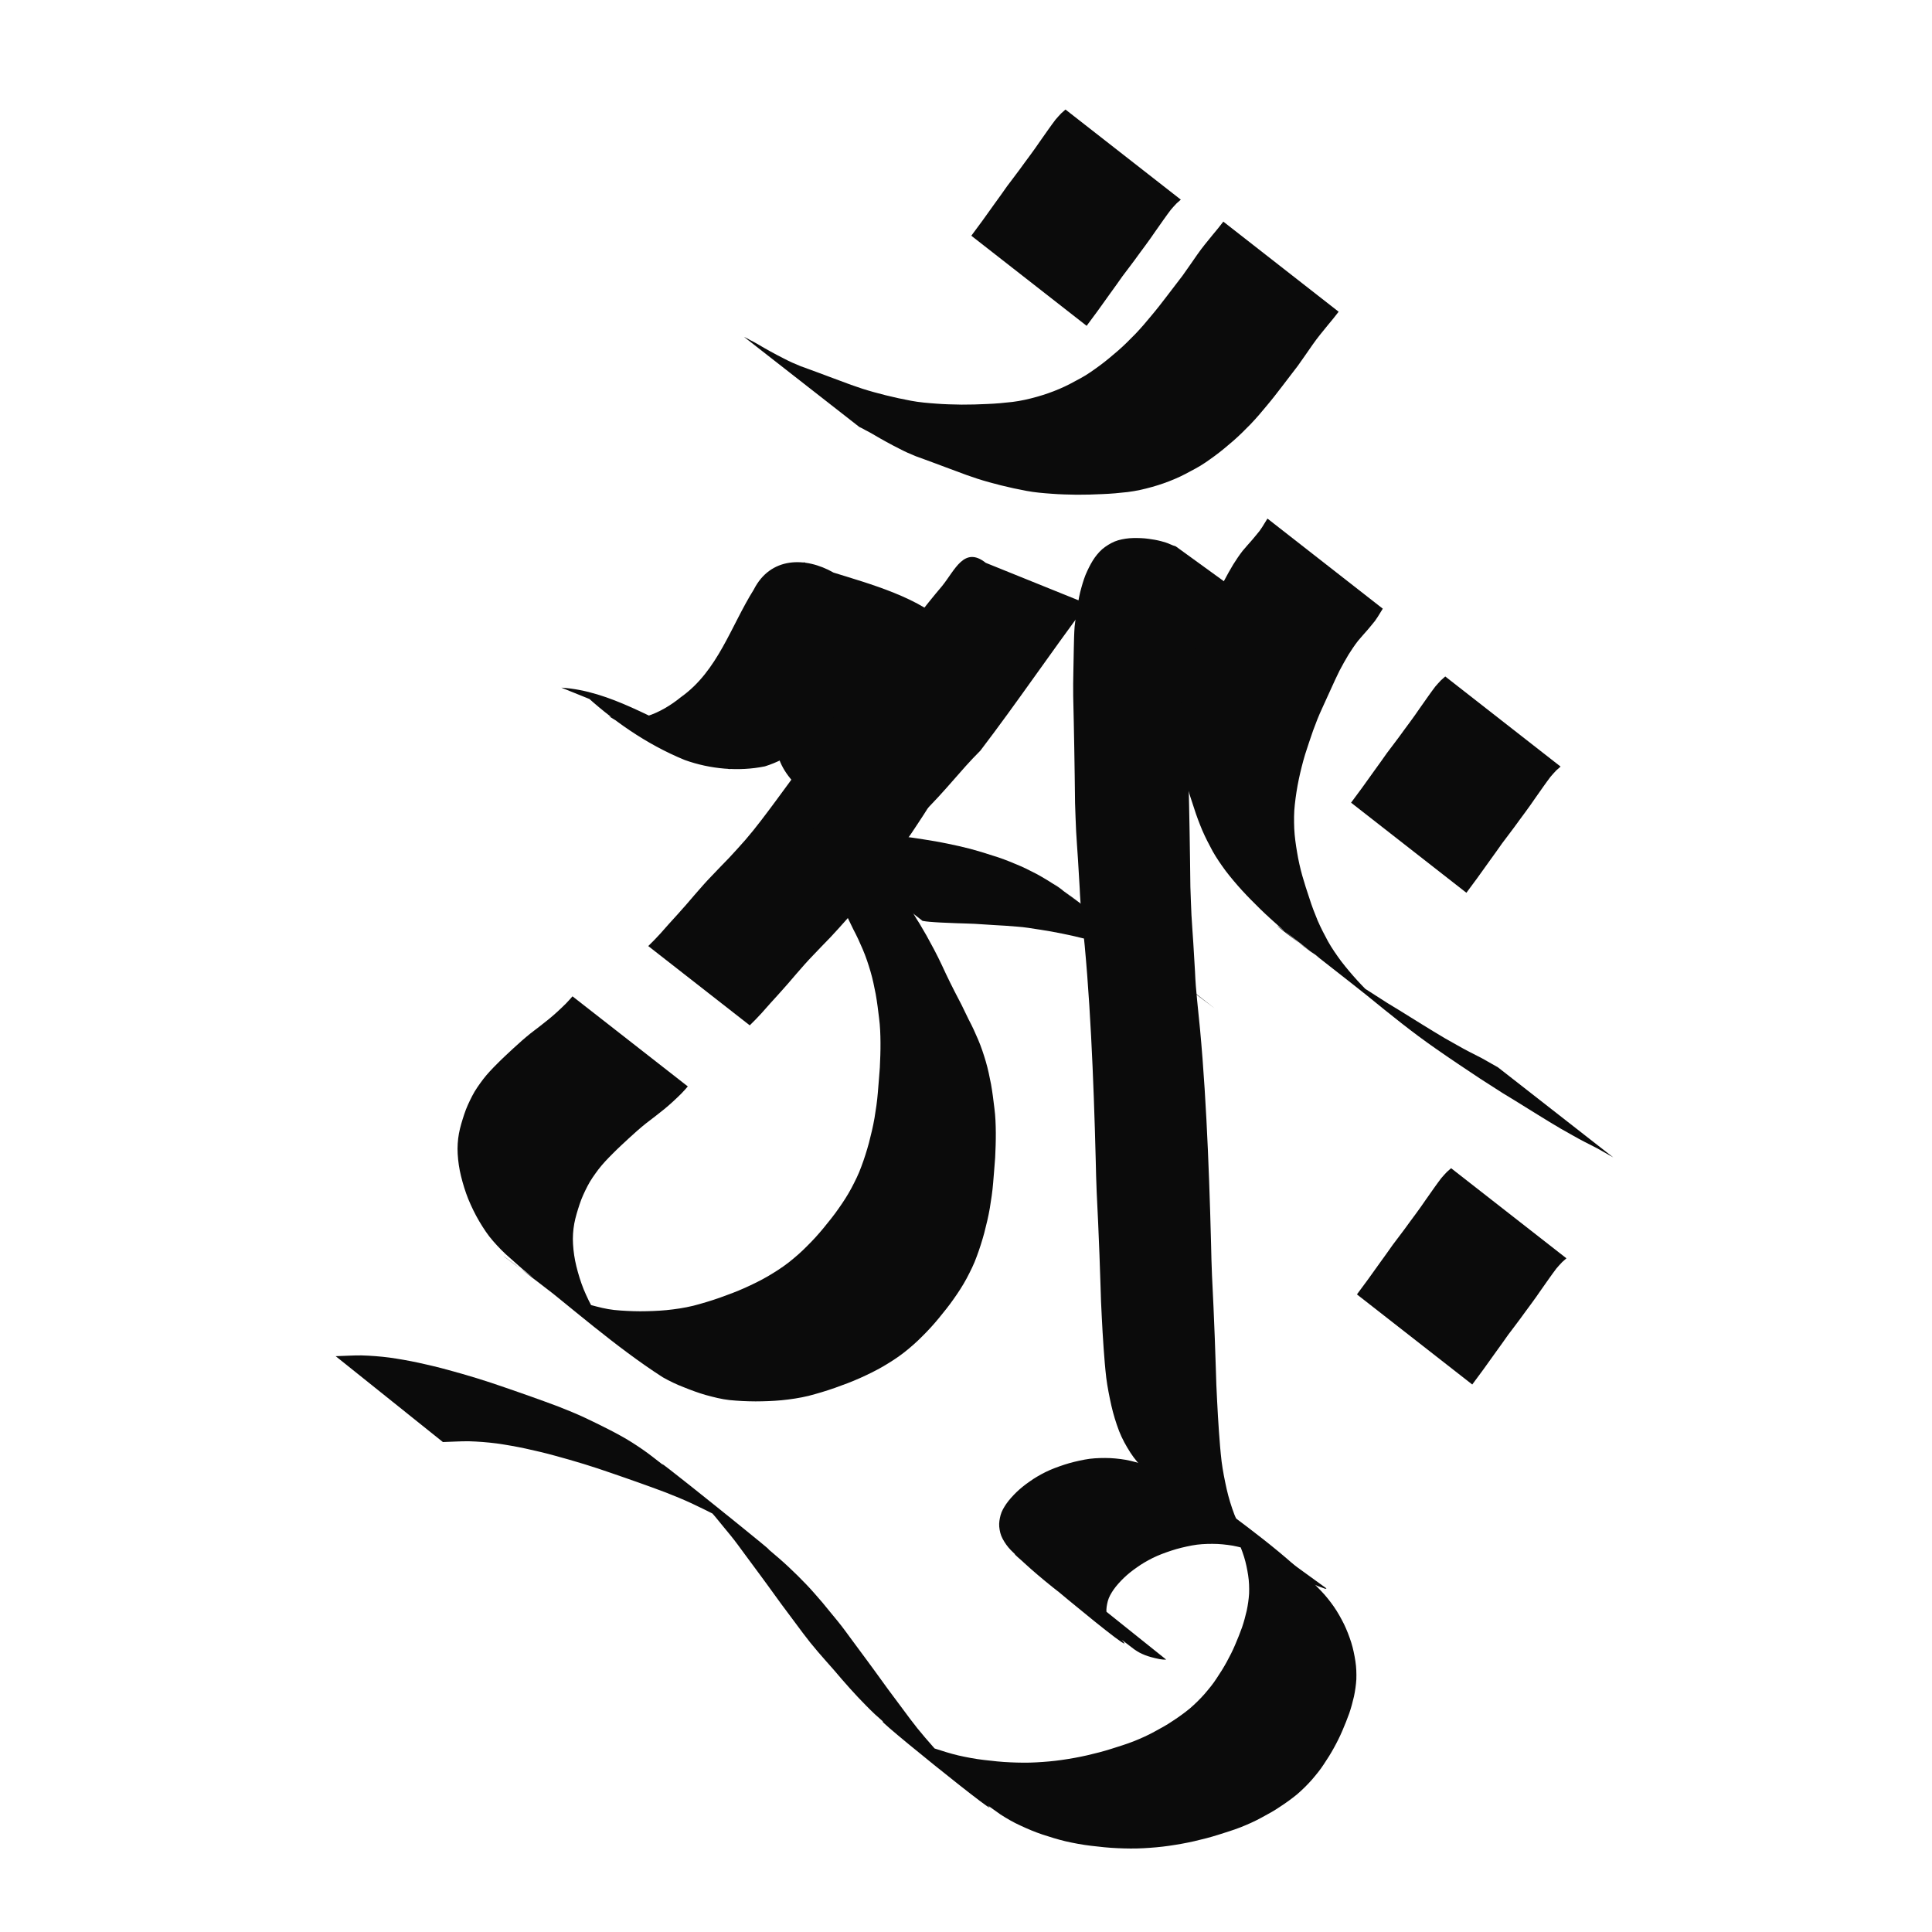
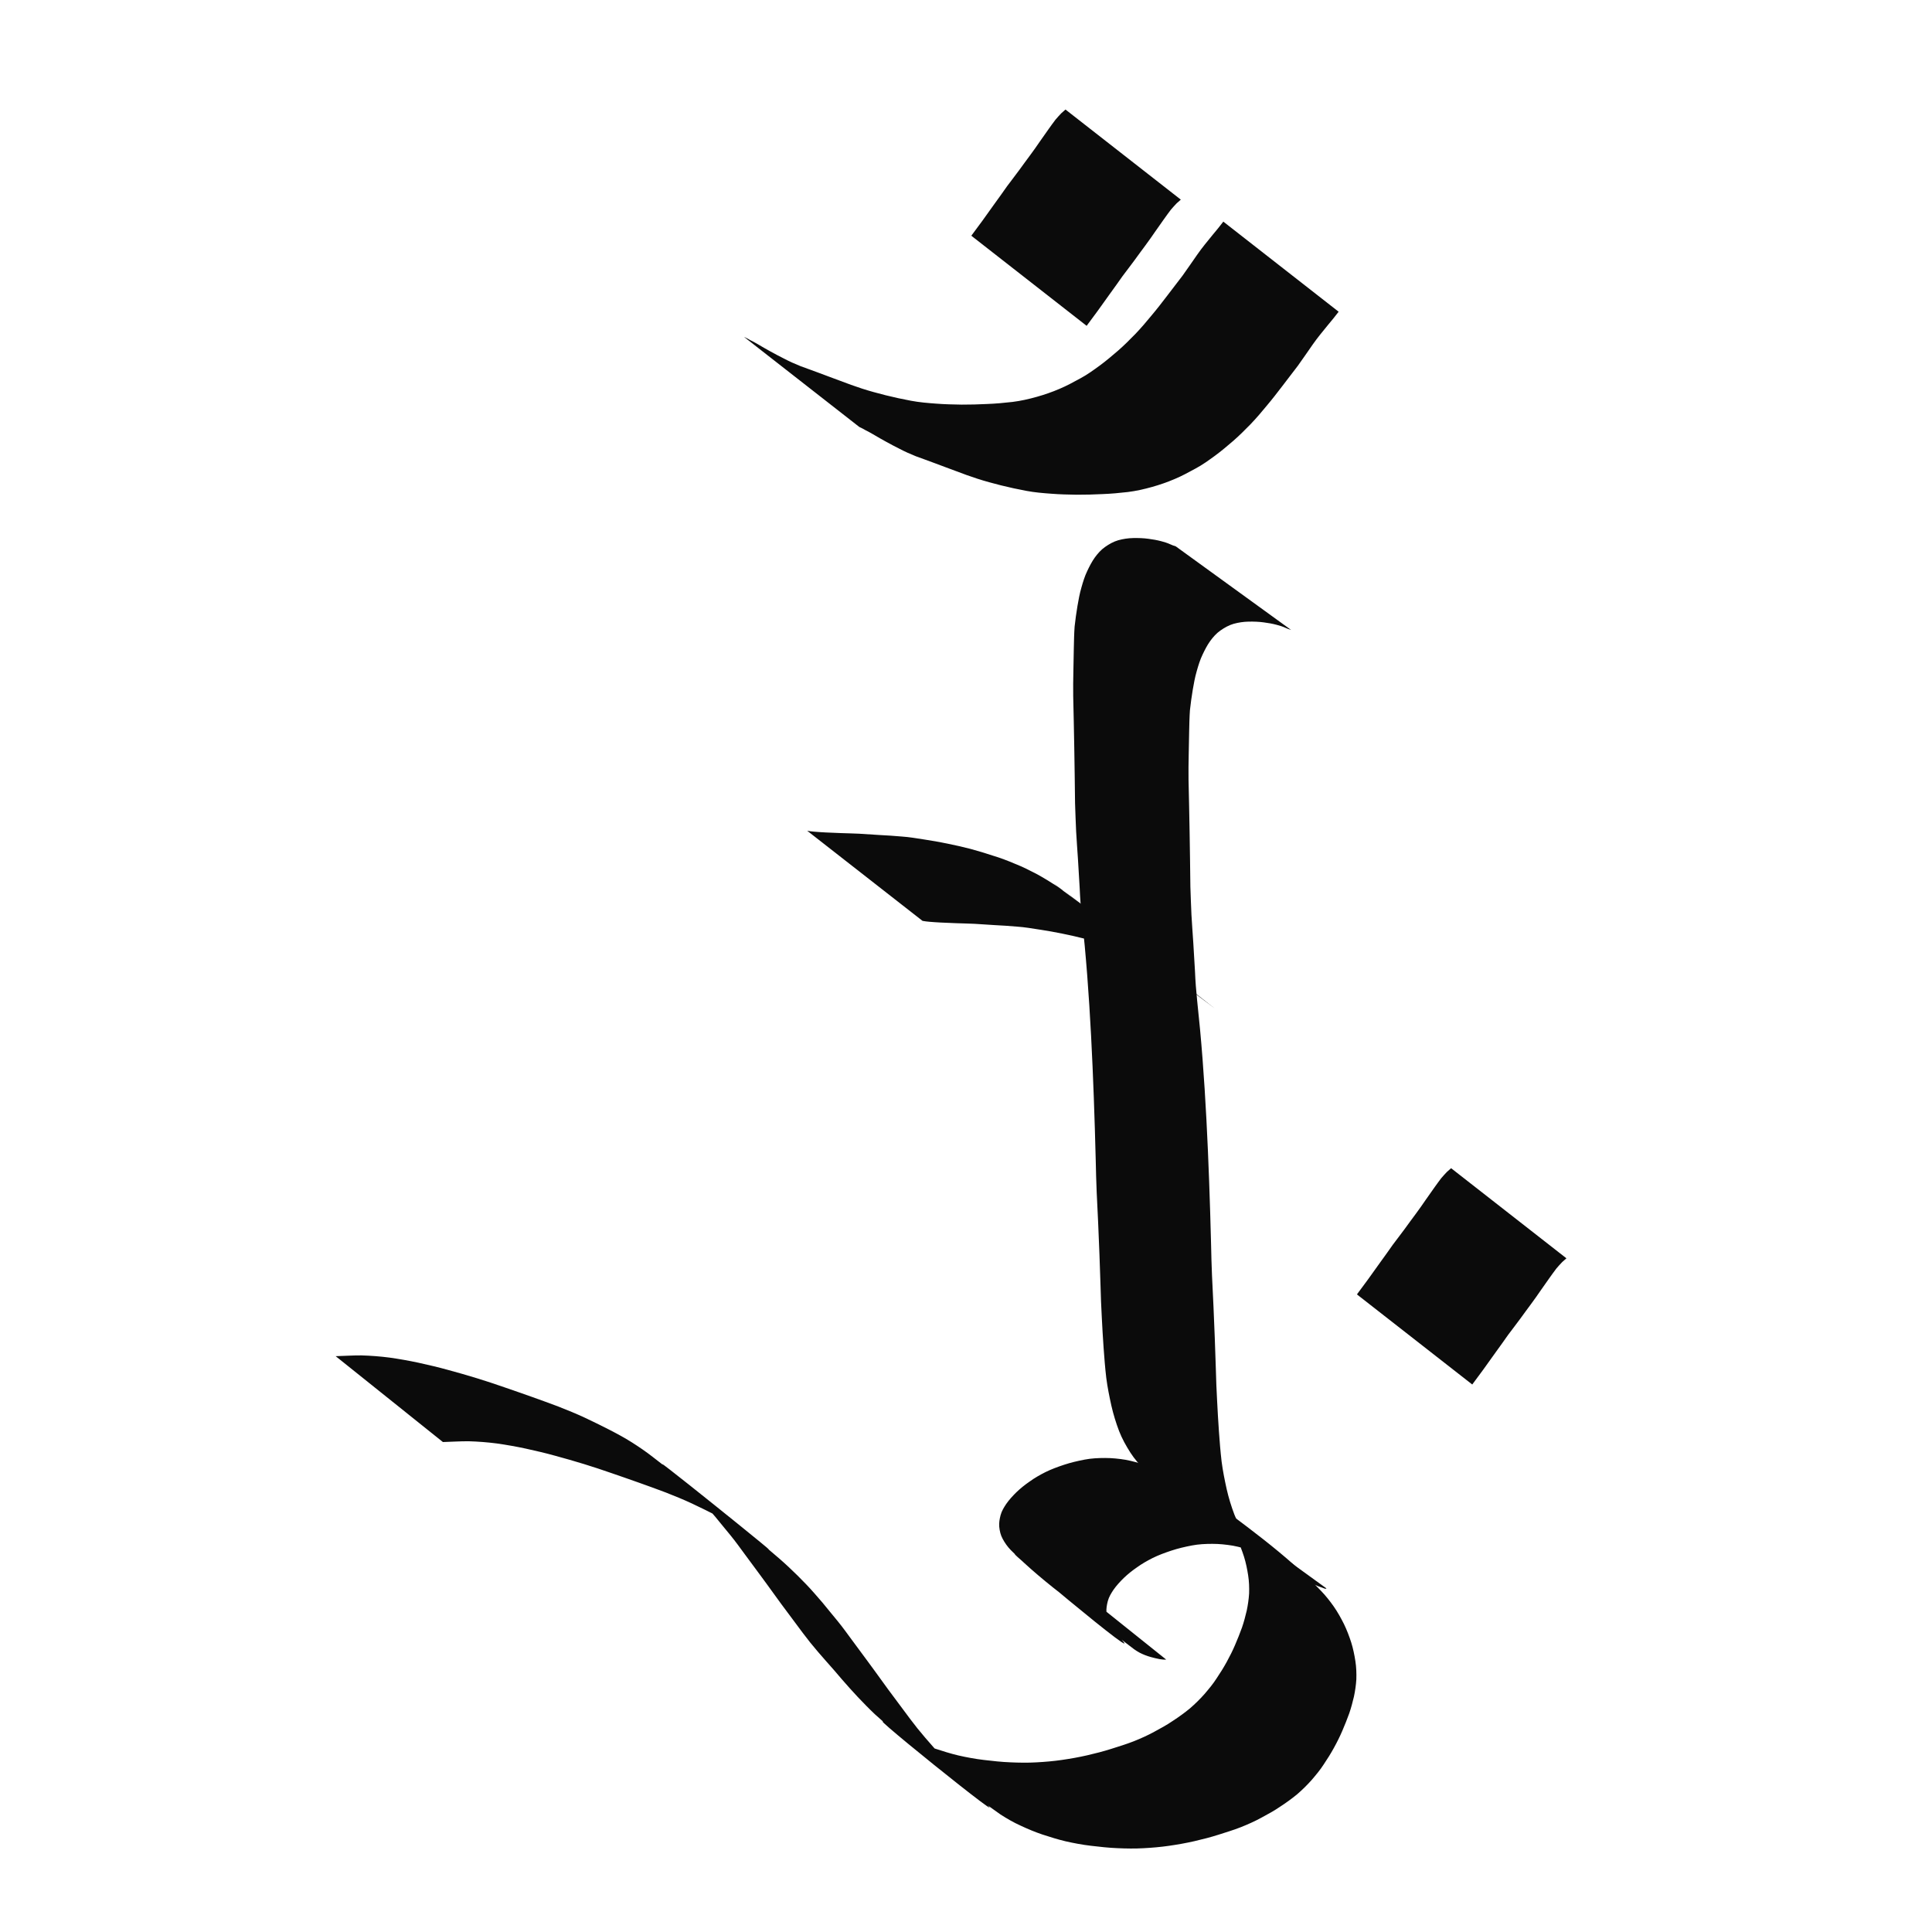
<svg xmlns="http://www.w3.org/2000/svg" xmlns:ns1="http://www.inkscape.org/namespaces/inkscape" xmlns:ns2="http://sodipodi.sourceforge.net/DTD/sodipodi-0.dtd" width="1000" height="1000" id="svg3838" version="1.1" ns1:version="0.48.3.1 r9886" ns2:docname="New document 11">
  <defs id="defs5498" />
  <ns2:namedview ns1:window-height="1000" ns1:window-width="1213" ns1:pageshadow="2" ns1:pageopacity="0.0" borderopacity="1.0" bordercolor="#666666" pagecolor="#ffffff" id="base" showgrid="false" showguides="true" ns1:guide-bbox="true" ns1:zoom="0.454" ns1:cx="500" ns1:cy="500" ns1:window-x="67" ns1:window-y="24" ns1:current-layer="layer1" ns1:window-maximized="1">
    <ns2:guide orientation="horizontal" position="200" id="guide5596" />
  </ns2:namedview>
  <g ns1:label="Layer 1" ns1:groupmode="layer" id="layer1">
    <g id="g3872" transform="matrix(1.818,0,0,1.818,-496.721,-582.453)">
-       <path style="fill:#0b0b0b;fill-opacity:1;fill-rule:nonzero;stroke:none" d="m 433.046,516.159 c 14.04,0.913 26.188,9.298 38.982,14.447 3.724,2.315 16.142,12.402 4.755,7.334 -10.21,-4.082 -20.938,-7.755 -30.167,-13.627 7.24,2.572 14.814,-0.832 20.488,-5.465 10.502,-7.459 14.201,-20.195 20.737,-30.627 4.719,-9.281 14.624,-9.417 22.704,-4.815 9.753,3.05 25.456,7.281 32.553,15.29 2.714,9.098 -5.362,16.331 -6.438,25.497 -0.874,9.49 -7.157,17.906 -6.764,27.47 0.83,4.611 4.217,7.003 -1.703,3.942 -9.951,-4.036 -16.469,-10.452 -26.416,-14.488 8.174,-1.497 7.157,-9.557 12.177,-15.277 8.442,-13.377 17.233,-26.537 27.492,-38.613 3.678,-4.553 6.299,-11.479 12.434,-6.601 9.638,3.895 19.278,7.788 28.915,11.682 -10.635,14.188 -19.925,27.996 -30.448,41.785 -6.045,6.028 -9.206,10.686 -17.082,18.472 -12.19,14.429 -15.817,0.699 -23.816,-1.224 -7.519,-2.728 -18.566,-11.225 -16.999,-20.933 2.831,-10.341 7.868,-16.689 8.892,-27.498 0.445,-7.202 4.761,-16.893 -1.35,-22.524 12.887,5.192 25.013,11.087 37.904,16.268 -9.434,-6.301 -17.29,3.327 -20.878,11.286 -5.528,12.841 -13.947,26.227 -28.021,30.63 -7.47,1.522 -15.584,0.789 -22.815,-1.808 -10.953,-4.484 -20.797,-11.398 -29.396,-19.419 -0.91,-0.747 9.574,3.83 13.183,5.217 11.348,4.784 22.899,9.169 33.977,14.545 -7.013,-1.97 -13.248,-6.398 -20.212,-7.741 -10.896,-4.4 -21.791,-8.804 -32.687,-13.204 z" id="path3789" ns1:connector-curvature="0" ns2:nodetypes="ccccccccccccccccccccccccccccccc" />
-       <path style="fill:#0b0b0b;fill-opacity:1;fill-rule:nonzero;stroke:none" id="path3791" d="m 561.274,520.472 c -0.3,0.455 -0.558,0.936 -0.859,1.391 -0.431,0.71 -0.955,1.351 -1.487,1.986 -0.716,0.787 -1.48,1.531 -2.247,2.27 -0.905,0.894 -1.844,1.751 -2.761,2.632 -1.042,1.003 -2.04,2.047 -3.019,3.112 -1.089,1.163 -2.142,2.357 -3.222,3.527 -1.147,1.288 -2.202,2.658 -3.221,4.048 -1.114,1.521 -2.136,3.097 -3.069,4.735 -1.031,1.774 -2.186,3.473 -3.31,5.189 -1.149,1.845 -2.317,3.677 -3.527,5.483 -1.195,1.872 -2.462,3.693 -3.759,5.496 -1.345,1.786 -2.633,3.615 -3.964,5.411 -1.349,1.812 -2.69,3.63 -4.016,5.46 -1.343,1.837 -2.726,3.645 -4.103,5.457 -1.38,1.819 -2.825,3.586 -4.307,5.323 -1.537,1.763 -3.117,3.489 -4.709,5.202 -1.638,1.705 -3.305,3.38 -4.919,5.107 -1.707,1.752 -3.311,3.599 -4.913,5.446 -1.584,1.891 -3.217,3.738 -4.867,5.571 -1.674,1.787 -3.272,3.643 -4.903,5.468 -1.095,1.214 -2.243,2.377 -3.415,3.516 0,0 -28.894,-22.574 -28.894,-22.574 l 0,0 c 1.173,-1.139 2.32,-2.302 3.415,-3.516 1.631,-1.826 3.229,-3.681 4.903,-5.468 1.65,-1.833 3.283,-3.68 4.867,-5.571 1.602,-1.847 3.206,-3.694 4.913,-5.446 1.614,-1.727 3.281,-3.403 4.919,-5.108 1.593,-1.713 3.172,-3.439 4.71,-5.202 1.482,-1.737 2.927,-3.503 4.307,-5.323 1.377,-1.812 2.759,-3.619 4.103,-5.457 1.325,-1.83 2.667,-3.648 4.015,-5.46 1.331,-1.796 2.619,-3.625 3.964,-5.411 1.296,-1.802 2.564,-3.624 3.759,-5.496 1.209,-1.807 2.377,-3.638 3.527,-5.483 1.124,-1.716 2.279,-3.416 3.31,-5.189 0.932,-1.638 1.954,-3.214 3.069,-4.735 1.02,-1.39 2.074,-2.76 3.221,-4.048 1.08,-1.171 2.133,-2.365 3.222,-3.528 0.979,-1.064 1.977,-2.109 3.019,-3.112 0.917,-0.881 1.856,-1.738 2.761,-2.632 0.766,-0.739 1.53,-1.482 2.247,-2.27 0.532,-0.635 1.056,-1.275 1.487,-1.985 0.301,-0.455 0.558,-0.936 0.859,-1.391 0,0 28.894,22.574 28.894,22.574 z" ns1:connector-curvature="0" />
-       <path style="fill:#0b0b0b;fill-opacity:1;fill-rule:nonzero;stroke:none" id="path3793" d="m 531.119,576.988 c 0.329,0.434 0.598,0.915 0.853,1.397 0.402,0.74 0.864,1.443 1.324,2.148 0.531,0.958 1.142,1.867 1.72,2.796 0.673,1.129 1.33,2.268 1.987,3.407 0.709,1.331 1.423,2.657 2.156,3.974 0.788,1.481 1.525,2.99 2.244,4.506 0.734,1.665 1.557,3.287 2.341,4.929 0.848,1.711 1.717,3.411 2.605,5.102 0.958,1.769 1.752,3.617 2.665,5.408 0.987,1.855 1.865,3.764 2.683,5.698 0.87,2.035 1.563,4.135 2.191,6.255 0.631,2.137 1.071,4.324 1.497,6.509 0.396,2.24 0.674,4.498 0.945,6.755 0.308,2.328 0.388,4.679 0.406,7.025 0.02,2.368 -0.072,4.734 -0.187,7.098 -0.168,2.386 -0.381,4.768 -0.57,7.153 -0.192,2.415 -0.552,4.809 -0.947,7.197 -0.408,2.379 -0.976,4.723 -1.581,7.058 -0.618,2.27 -1.322,4.516 -2.151,6.717 -0.766,2.175 -1.813,4.227 -2.883,6.264 -1.08,2.014 -2.333,3.93 -3.652,5.794 -1.304,1.885 -2.752,3.663 -4.201,5.437 -1.48,1.8 -3.039,3.526 -4.701,5.159 -1.634,1.674 -3.397,3.208 -5.229,4.658 -1.879,1.471 -3.895,2.748 -5.947,3.958 -2.129,1.243 -4.35,2.312 -6.595,3.326 -2.334,1.045 -4.729,1.942 -7.14,2.794 -2.479,0.873 -4.997,1.626 -7.54,2.289 -2.516,0.606 -5.082,0.988 -7.655,1.242 -2.473,0.231 -4.956,0.315 -7.439,0.324 -2.467,-0.011 -4.934,-0.127 -7.388,-0.371 -2.298,-0.249 -4.537,-0.838 -6.763,-1.44 -2.134,-0.611 -4.216,-1.389 -6.273,-2.219 -2.078,-0.79 -4.072,-1.755 -6.004,-2.849 -13.495,-8.689 -26.387,-20.16 -38.379,-29.529 -1.766,-1.404 -3.412,-2.948 -5.109,-4.433 -1.732,-1.471 -3.308,-3.105 -4.801,-4.815 -1.517,-1.719 -2.759,-3.645 -3.929,-5.609 -1.197,-2.024 -2.215,-4.142 -3.119,-6.311 -0.856,-2.132 -1.525,-4.33 -2.077,-6.558 -0.514,-2.076 -0.824,-4.19 -0.947,-6.323 -0.117,-1.95 0.014,-3.897 0.358,-5.816 0.347,-1.863 0.922,-3.675 1.509,-5.474 0.587,-1.81 1.398,-3.523 2.264,-5.213 0.865,-1.696 1.985,-3.239 3.121,-4.76 1.213,-1.577 2.591,-3.016 4,-4.416 1.482,-1.516 3.06,-2.935 4.605,-4.386 1.592,-1.47 3.213,-2.908 4.902,-4.266 1.766,-1.329 3.507,-2.687 5.228,-4.073 1.689,-1.384 3.29,-2.874 4.839,-4.412 0.65,-0.655 1.249,-1.358 1.86,-2.05 0,0 32.834,25.652 32.834,25.652 l 0,0 c -0.611,0.692 -1.209,1.395 -1.859,2.05 -1.549,1.538 -3.15,3.028 -4.839,4.412 -1.721,1.386 -3.462,2.744 -5.228,4.073 -1.689,1.358 -3.31,2.796 -4.902,4.266 -1.545,1.451 -3.123,2.87 -4.605,4.387 -1.409,1.4 -2.787,2.84 -4,4.416 -1.136,1.521 -2.256,3.064 -3.121,4.76 -0.866,1.689 -1.677,3.402 -2.264,5.213 -0.588,1.799 -1.162,3.611 -1.509,5.474 -0.344,1.919 -0.475,3.866 -0.357,5.816 0.123,2.133 0.433,4.247 0.947,6.323 0.552,2.228 1.221,4.426 2.077,6.558 0.904,2.169 1.922,4.287 3.119,6.311 1.171,1.964 2.412,3.89 3.929,5.609 1.492,1.71 3.068,3.344 4.801,4.815 1.697,1.485 3.343,3.028 5.109,4.433 -56.513,-44.15 -39.989,-29.922 -27.289,-21.776 1.932,1.094 3.926,2.059 6.004,2.849 2.057,0.829 4.139,1.608 6.273,2.219 2.225,0.602 4.464,1.191 6.763,1.44 2.455,0.245 4.922,0.36 7.388,0.371 2.483,-0.01 4.966,-0.093 7.439,-0.324 2.574,-0.254 5.139,-0.636 7.655,-1.242 2.543,-0.663 5.06,-1.416 7.54,-2.289 2.41,-0.852 4.805,-1.749 7.14,-2.794 2.245,-1.014 4.466,-2.083 6.595,-3.326 2.053,-1.211 4.069,-2.487 5.947,-3.958 1.833,-1.45 3.596,-2.985 5.229,-4.659 1.662,-1.633 3.22,-3.359 4.701,-5.159 1.449,-1.774 2.897,-3.552 4.201,-5.437 1.319,-1.864 2.572,-3.78 3.652,-5.794 1.069,-2.037 2.117,-4.089 2.883,-6.264 0.829,-2.202 1.533,-4.447 2.151,-6.717 0.605,-2.335 1.173,-4.679 1.581,-7.058 0.396,-2.388 0.755,-4.783 0.947,-7.197 0.189,-2.384 0.402,-4.767 0.57,-7.153 0.115,-2.365 0.206,-4.73 0.187,-7.098 -0.018,-2.346 -0.098,-4.697 -0.406,-7.025 -0.271,-2.257 -0.549,-4.516 -0.945,-6.755 -0.426,-2.185 -0.866,-4.372 -1.497,-6.509 -0.628,-2.12 -1.321,-4.22 -2.191,-6.255 -0.819,-1.935 -1.696,-3.843 -2.683,-5.698 -0.913,-1.791 -1.707,-3.64 -2.665,-5.408 -0.887,-1.691 -1.756,-3.391 -2.605,-5.102 -0.784,-1.641 -1.607,-3.264 -2.341,-4.929 -0.719,-1.516 -1.455,-3.025 -2.244,-4.506 -0.733,-1.317 -1.448,-2.644 -2.156,-3.974 -0.656,-1.139 -1.313,-2.278 -1.987,-3.407 -0.578,-0.93 -1.188,-1.838 -1.72,-2.796 -0.459,-0.705 -0.922,-1.408 -1.324,-2.148 -0.255,-0.481 -0.524,-0.963 -0.853,-1.397 0,0 32.834,25.653 32.834,25.653 z" ns1:connector-curvature="0" />
      <path style="fill:#0b0b0b;fill-opacity:1;fill-rule:nonzero;stroke:none" id="path3795" d="m 640.818,499.738 c -0.551,-0.166 -1.079,-0.364 -1.597,-0.606 -0.808,-0.379 -1.672,-0.632 -2.539,-0.865 -1.2,-0.317 -2.423,-0.534 -3.657,-0.69 -1.418,-0.198 -2.847,-0.236 -4.278,-0.215 -1.472,0.025 -2.912,0.241 -4.321,0.629 -1.379,0.402 -2.599,1.106 -3.745,1.905 -1.175,0.821 -2.088,1.876 -2.912,2.993 -0.863,1.209 -1.532,2.521 -2.158,3.846 -0.732,1.513 -1.212,3.11 -1.665,4.709 -0.51,1.745 -0.832,3.528 -1.135,5.311 -0.312,1.931 -0.598,3.865 -0.802,5.809 -0.147,2.049 -0.181,4.103 -0.228,6.156 -0.049,2.211 -0.088,4.423 -0.126,6.634 -0.047,2.334 -0.083,4.668 -0.047,7.003 0.049,2.395 0.106,4.789 0.158,7.184 0.054,2.502 0.1,5.005 0.144,7.508 0.045,2.597 0.084,5.194 0.121,7.79 0.038,2.676 0.071,5.352 0.102,8.028 0.074,2.675 0.199,5.348 0.308,8.022 0.153,2.66 0.349,5.317 0.525,7.976 0.179,2.713 0.336,5.428 0.485,8.143 0.107,2.738 0.325,5.468 0.605,8.195 0.294,2.749 0.57,5.5 0.83,8.252 0.263,2.802 0.493,5.607 0.712,8.413 0.221,2.849 0.414,5.7 0.598,8.551 0.185,2.888 0.348,5.777 0.502,8.667 0.156,2.921 0.292,5.843 0.422,8.765 0.131,2.948 0.245,5.897 0.354,8.847 0.11,2.971 0.206,5.943 0.298,8.915 0.092,2.991 0.173,5.982 0.25,8.973 0.07,2.99 0.132,5.98 0.268,8.968 0.145,2.945 0.288,5.889 0.422,8.835 0.135,2.964 0.253,5.929 0.366,8.895 0.113,2.985 0.213,5.97 0.308,8.955 0.066,2.974 0.195,5.946 0.356,8.917 0.156,2.924 0.303,5.848 0.52,8.769 0.204,2.854 0.425,5.706 0.76,8.55 0.34,2.659 0.875,5.289 1.453,7.911 0.562,2.451 1.299,4.862 2.196,7.225 0.834,2.158 1.977,4.19 3.232,6.159 1.132,1.743 2.497,3.338 3.959,4.851 16.456,13.916 -41.43,-28.816 -28.281,-20.121 1.711,1.104 3.547,2.022 5.407,2.888 1.72,0.76 3.46,1.482 5.204,2.194 1.067,0.449 2.139,0.894 3.248,1.249 0.297,0.142 0.465,0.076 0.604,-0.01 0,0 32.834,23.796 32.834,23.796 l 0,0 c -0.139,0.086 -0.307,0.153 -0.604,0.01 -1.109,-0.355 -2.18,-0.8 -3.248,-1.249 -1.744,-0.712 -3.484,-1.434 -5.204,-2.194 -1.86,-0.867 -3.696,-1.784 -5.407,-2.888 -12.937,-8.555 -26.058,-17.123 -37.387,-27.472 -1.462,-1.512 -2.827,-3.107 -3.959,-4.851 -1.255,-1.969 -2.398,-4.001 -3.232,-6.159 -0.897,-2.363 -1.634,-4.774 -2.196,-7.225 -0.578,-2.621 -1.113,-5.252 -1.453,-7.911 -0.335,-2.844 -0.556,-5.696 -0.76,-8.55 -0.216,-2.921 -0.364,-5.845 -0.52,-8.769 -0.161,-2.971 -0.29,-5.942 -0.356,-8.917 -0.095,-2.985 -0.195,-5.971 -0.308,-8.955 -0.113,-2.965 -0.232,-5.93 -0.366,-8.895 -0.134,-2.945 -0.278,-5.89 -0.422,-8.834 -0.136,-2.988 -0.198,-5.978 -0.268,-8.968 -0.077,-2.991 -0.158,-5.982 -0.25,-8.973 -0.092,-2.972 -0.188,-5.944 -0.298,-8.915 -0.109,-2.949 -0.224,-5.898 -0.354,-8.847 -0.13,-2.922 -0.267,-5.844 -0.422,-8.765 -0.155,-2.89 -0.317,-5.779 -0.502,-8.667 -0.184,-2.851 -0.377,-5.702 -0.598,-8.551 -0.219,-2.806 -0.449,-5.611 -0.712,-8.413 -0.26,-2.752 -0.536,-5.503 -0.83,-8.252 -0.279,-2.727 -0.498,-5.457 -0.605,-8.195 -0.149,-2.715 -0.306,-5.429 -0.485,-8.143 -0.176,-2.659 -0.372,-5.316 -0.525,-7.976 -0.109,-2.674 -0.234,-5.347 -0.308,-8.022 -0.031,-2.676 -0.064,-5.352 -0.102,-8.028 -0.037,-2.597 -0.076,-5.194 -0.121,-7.791 -0.044,-2.503 -0.09,-5.005 -0.144,-7.508 -0.052,-2.395 -0.109,-4.789 -0.158,-7.184 -0.037,-2.335 1e-4,-4.669 0.047,-7.003 0.037,-2.211 0.077,-4.423 0.126,-6.634 0.047,-2.053 0.081,-4.107 0.228,-6.156 0.204,-1.943 0.49,-3.878 0.802,-5.808 0.303,-1.784 0.625,-3.567 1.135,-5.311 0.453,-1.599 0.933,-3.196 1.665,-4.709 0.625,-1.325 1.295,-2.637 2.158,-3.846 0.824,-1.117 1.737,-2.172 2.912,-2.993 1.146,-0.8 2.366,-1.504 3.745,-1.905 1.408,-0.388 2.849,-0.604 4.321,-0.629 1.431,-0.021 2.86,0.017 4.278,0.215 1.234,0.156 2.458,0.373 3.657,0.69 0.867,0.233 1.731,0.486 2.539,0.865 0.518,0.241 1.045,0.439 1.597,0.606 0,0 32.834,23.796 32.834,23.796 z" ns1:connector-curvature="0" />
-       <path style="fill:#0b0b0b;fill-opacity:1;fill-rule:nonzero;stroke:none" id="path3797" d="m 666.911,493.678 c -0.3,0.455 -0.558,0.936 -0.859,1.391 -0.442,0.711 -0.866,1.432 -1.371,2.101 -0.694,0.882 -1.424,1.735 -2.142,2.596 -0.9,1.035 -1.829,2.045 -2.703,3.102 -0.966,1.241 -1.833,2.558 -2.675,3.886 -0.89,1.497 -1.755,3.009 -2.558,4.555 -0.831,1.707 -1.652,3.419 -2.418,5.157 -0.861,1.887 -1.71,3.779 -2.578,5.662 -0.947,2.036 -1.765,4.128 -2.534,6.237 -0.786,2.268 -1.556,4.542 -2.283,6.83 -0.702,2.336 -1.292,4.705 -1.797,7.091 -0.493,2.372 -0.87,4.764 -1.128,7.172 -0.267,2.272 -0.244,4.559 -0.163,6.84 0.113,2.28 0.431,4.543 0.821,6.79 0.362,2.243 0.872,4.455 1.478,6.644 0.608,2.155 1.307,4.283 2.019,6.405 0.673,2.151 1.48,4.252 2.345,6.331 0.881,2.027 1.899,3.993 2.952,5.936 1.105,1.964 2.398,3.815 3.731,5.629 1.46,1.901 3.014,3.73 4.622,5.507 1.658,1.819 3.406,3.55 5.157,5.279 1.755,1.719 3.587,3.355 5.418,4.993 1.839,1.656 3.773,3.196 5.715,4.728 -55.675,-44.252 -39.312,-29.918 -26.738,-21.213 2.051,1.452 4.139,2.85 6.217,4.262 2.116,1.429 4.24,2.845 6.371,4.252 2.132,1.388 4.276,2.758 6.425,4.121 2.186,1.329 4.377,2.65 6.54,4.016 2.178,1.373 4.381,2.707 6.573,4.058 2.218,1.363 4.464,2.678 6.75,3.924 2.286,1.32 4.648,2.495 6.998,3.693 1.542,0.855 3.077,1.721 4.601,2.604 0,0 32.834,25.652 32.834,25.652 l 0,0 c -1.525,-0.884 -3.06,-1.75 -4.601,-2.604 -2.35,-1.198 -4.713,-2.373 -6.998,-3.693 -2.286,-1.246 -4.532,-2.561 -6.75,-3.924 -2.192,-1.351 -4.395,-2.684 -6.573,-4.058 -2.163,-1.367 -4.354,-2.687 -6.54,-4.016 -2.148,-1.363 -4.293,-2.733 -6.425,-4.121 -2.131,-1.407 -4.255,-2.824 -6.371,-4.252 -2.078,-1.412 -4.166,-2.81 -6.217,-4.262 -13.488,-9.337 -25.504,-20.727 -38.929,-30.092 -1.942,-1.531 -3.876,-3.072 -5.715,-4.728 -1.831,-1.637 -3.663,-3.273 -5.418,-4.993 -1.75,-1.729 -3.498,-3.46 -5.157,-5.279 -1.608,-1.777 -3.162,-3.605 -4.622,-5.507 -1.333,-1.814 -2.626,-3.665 -3.731,-5.629 -1.054,-1.942 -2.071,-3.908 -2.952,-5.936 -0.865,-2.079 -1.673,-4.18 -2.345,-6.331 -0.712,-2.122 -1.411,-4.25 -2.019,-6.405 -0.605,-2.189 -1.115,-4.401 -1.478,-6.644 -0.391,-2.247 -0.708,-4.51 -0.821,-6.79 -0.08,-2.281 -0.103,-4.569 0.163,-6.84 0.258,-2.408 0.635,-4.8 1.128,-7.172 0.505,-2.386 1.095,-4.755 1.797,-7.091 0.727,-2.288 1.497,-4.562 2.283,-6.83 0.769,-2.109 1.587,-4.201 2.534,-6.237 0.868,-1.884 1.717,-3.775 2.578,-5.662 0.766,-1.738 1.587,-3.449 2.418,-5.157 0.803,-1.546 1.667,-3.058 2.558,-4.555 0.841,-1.328 1.709,-2.645 2.675,-3.886 0.874,-1.057 1.803,-2.067 2.703,-3.102 0.719,-0.862 1.448,-1.715 2.142,-2.596 0.505,-0.669 0.929,-1.39 1.371,-2.102 0.301,-0.455 0.558,-0.936 0.859,-1.391 0,0 32.834,25.652 32.834,25.652 z" ns1:connector-curvature="0" />
-       <path style="fill:#0b0b0b;fill-opacity:1;fill-rule:nonzero;stroke:none" id="path3799" d="m 717.531,538.631 c -0.411,0.336 -0.807,0.692 -1.193,1.057 -0.558,0.6 -1.127,1.19 -1.649,1.823 -0.675,0.87 -1.302,1.774 -1.949,2.664 -0.81,1.139 -1.61,2.285 -2.415,3.428 -0.919,1.347 -1.858,2.68 -2.828,3.991 -1.07,1.407 -2.084,2.854 -3.136,4.273 -1.12,1.546 -2.312,3.039 -3.445,4.577 -1.151,1.63 -2.296,3.264 -3.478,4.871 -1.197,1.674 -2.394,3.348 -3.595,5.019 -1.034,1.414 -2.1,2.804 -3.125,4.224 0,0 -32.834,-25.653 -32.834,-25.653 l 0,0 c 1.026,-1.42 2.092,-2.81 3.125,-4.224 1.201,-1.671 2.398,-3.345 3.595,-5.019 1.182,-1.607 2.328,-3.241 3.479,-4.871 1.132,-1.538 2.325,-3.03 3.445,-4.577 1.052,-1.419 2.066,-2.867 3.136,-4.273 0.97,-1.311 1.909,-2.644 2.828,-3.991 0.805,-1.143 1.605,-2.289 2.415,-3.428 0.648,-0.89 1.275,-1.794 1.949,-2.664 0.522,-0.633 1.091,-1.223 1.649,-1.823 0.385,-0.366 0.781,-0.722 1.192,-1.057 0,0 32.834,25.653 32.834,25.653 z" ns1:connector-curvature="0" />
      <path ns1:connector-curvature="0" d="m 719.198,678.631 c -0.411,0.336 -0.807,0.692 -1.193,1.057 -0.558,0.6 -1.127,1.19 -1.649,1.823 -0.675,0.87 -1.302,1.774 -1.949,2.664 -0.81,1.139 -1.61,2.285 -2.415,3.428 -0.919,1.347 -1.858,2.68 -2.828,3.991 -1.07,1.407 -2.084,2.854 -3.136,4.273 -1.12,1.546 -2.312,3.039 -3.445,4.577 -1.151,1.63 -2.296,3.264 -3.478,4.871 -1.197,1.674 -2.394,3.348 -3.595,5.019 -1.034,1.414 -2.1,2.804 -3.125,4.224 0,0 -32.834,-25.653 -32.834,-25.653 l 0,0 c 1.026,-1.42 2.092,-2.81 3.125,-4.224 1.201,-1.671 2.398,-3.345 3.595,-5.019 1.182,-1.607 2.328,-3.241 3.479,-4.871 1.132,-1.538 2.325,-3.03 3.445,-4.577 1.052,-1.419 2.066,-2.867 3.136,-4.273 0.97,-1.311 1.909,-2.644 2.828,-3.991 0.805,-1.143 1.605,-2.289 2.415,-3.428 0.648,-0.89 1.275,-1.794 1.949,-2.664 0.522,-0.633 1.091,-1.223 1.649,-1.823 0.385,-0.366 0.781,-0.722 1.192,-1.057 0,0 32.834,25.653 32.834,25.653 z" id="path3801" style="fill:#0b0b0b;fill-opacity:1;fill-rule:nonzero;stroke:none" />
      <path style="fill:#0b0b0b;fill-opacity:1;fill-rule:nonzero;stroke:none" id="path3803" d="m 485.045,416.289 c 0.621,0.268 1.208,0.601 1.795,0.935 0.874,0.409 1.693,0.915 2.531,1.389 1.037,0.644 2.119,1.207 3.178,1.813 1.282,0.718 2.585,1.399 3.898,2.057 1.521,0.805 3.093,1.5 4.688,2.143 1.82,0.682 3.659,1.309 5.474,2.005 1.957,0.719 3.899,1.479 5.862,2.185 2.035,0.789 4.09,1.521 6.165,2.2 2.219,0.719 4.472,1.323 6.732,1.895 2.395,0.592 4.804,1.124 7.231,1.569 2.37,0.448 4.773,0.648 7.175,0.82 2.402,0.194 4.811,0.236 7.218,0.28 2.418,0.01 4.836,-0.056 7.251,-0.178 2.425,-0.091 4.84,-0.309 7.25,-0.59 2.341,-0.29 4.645,-0.814 6.914,-1.452 2.196,-0.618 4.352,-1.364 6.448,-2.264 2.046,-0.856 3.99,-1.925 5.935,-2.984 1.957,-1.043 3.749,-2.35 5.537,-3.652 1.81,-1.334 3.523,-2.791 5.227,-4.256 1.708,-1.484 3.3,-3.096 4.885,-4.709 1.615,-1.685 3.134,-3.463 4.611,-5.269 1.546,-1.821 2.996,-3.717 4.45,-5.611 1.45,-1.938 2.96,-3.828 4.411,-5.765 1.411,-1.978 2.788,-3.98 4.176,-5.975 1.372,-1.978 2.92,-3.824 4.437,-5.689 1.031,-1.207 2.023,-2.446 2.985,-3.708 0,0 32.834,25.652 32.834,25.652 l 0,0 c -0.962,1.263 -1.954,2.501 -2.985,3.708 -1.517,1.866 -3.065,3.712 -4.437,5.689 -1.388,1.995 -2.765,3.997 -4.176,5.975 -1.451,1.937 -2.962,3.827 -4.411,5.765 -1.454,1.893 -2.904,3.79 -4.45,5.611 -1.477,1.807 -2.995,3.584 -4.611,5.269 -1.585,1.613 -3.177,3.225 -4.885,4.709 -1.704,1.465 -3.416,2.922 -5.227,4.256 -1.788,1.302 -3.58,2.609 -5.538,3.652 -1.945,1.059 -3.889,2.129 -5.935,2.984 -2.096,0.9 -4.251,1.647 -6.448,2.264 -2.268,0.639 -4.573,1.162 -6.914,1.452 -2.41,0.281 -4.825,0.498 -7.25,0.59 -2.415,0.122 -4.832,0.183 -7.251,0.178 -2.408,-0.043 -4.817,-0.086 -7.218,-0.28 -2.402,-0.171 -4.806,-0.371 -7.175,-0.82 -2.426,-0.445 -4.836,-0.978 -7.231,-1.569 -2.26,-0.571 -4.513,-1.176 -6.732,-1.895 -2.075,-0.678 -4.13,-1.411 -6.165,-2.2 -1.962,-0.706 -3.904,-1.465 -5.862,-2.185 -1.815,-0.696 -3.654,-1.323 -5.474,-2.005 -1.595,-0.643 -3.167,-1.338 -4.688,-2.143 -1.313,-0.658 -2.617,-1.339 -3.898,-2.057 -1.058,-0.606 -2.141,-1.17 -3.178,-1.813 -0.838,-0.474 -1.658,-0.98 -2.531,-1.389 -0.587,-0.334 -1.174,-0.667 -1.795,-0.935 0,0 -32.834,-25.653 -32.834,-25.653 z" ns1:connector-curvature="0" />
      <path style="fill:#0b0b0b;fill-opacity:1;fill-rule:nonzero;stroke:none" id="path3805" d="m 609.41,377.219 c -0.411,0.336 -0.807,0.692 -1.193,1.057 -0.558,0.6 -1.127,1.19 -1.649,1.823 -0.675,0.87 -1.302,1.774 -1.949,2.664 -0.81,1.139 -1.61,2.285 -2.415,3.428 -0.919,1.347 -1.858,2.68 -2.828,3.991 -1.07,1.407 -2.084,2.854 -3.136,4.273 -1.12,1.546 -2.312,3.039 -3.445,4.577 -1.151,1.63 -2.296,3.264 -3.478,4.871 -1.197,1.674 -2.394,3.348 -3.595,5.019 -1.034,1.414 -2.1,2.804 -3.125,4.224 0,0 -32.834,-25.653 -32.834,-25.653 l 0,0 c 1.026,-1.42 2.092,-2.81 3.125,-4.224 1.201,-1.671 2.398,-3.345 3.595,-5.019 1.182,-1.607 2.328,-3.241 3.479,-4.871 1.132,-1.538 2.325,-3.03 3.445,-4.577 1.052,-1.419 2.066,-2.867 3.136,-4.273 0.97,-1.311 1.909,-2.644 2.828,-3.991 0.805,-1.143 1.605,-2.289 2.415,-3.428 0.648,-0.89 1.275,-1.794 1.949,-2.664 0.522,-0.633 1.091,-1.223 1.649,-1.823 0.385,-0.366 0.781,-0.722 1.192,-1.057 0,0 32.834,25.653 32.834,25.653 z" ns1:connector-curvature="0" />
      <path style="fill:#0b0b0b;fill-opacity:1;fill-rule:nonzero;stroke:none" id="path3807" d="m 503.045,556.909 c 0.657,0.132 1.325,0.195 1.992,0.258 1.083,0.097 2.169,0.159 3.254,0.218 1.444,0.076 2.889,0.131 4.333,0.183 1.739,0.07 3.479,0.087 5.217,0.177 1.92,0.123 3.84,0.253 5.761,0.369 2.11,0.097 4.215,0.251 6.32,0.43 2.158,0.14 4.29,0.516 6.425,0.844 2.193,0.32 4.372,0.724 6.544,1.163 2.205,0.436 4.392,0.955 6.572,1.501 2.167,0.579 4.31,1.242 6.441,1.94 2.155,0.644 4.247,1.446 6.315,2.325 2.115,0.833 4.142,1.859 6.157,2.905 2.031,1.104 3.995,2.328 5.939,3.578 13.13,9.442 25.673,19.698 38.301,29.803 -55.873,-43.792 -39.471,-30.514 -27.26,-21.43 0.286,0.216 0.573,0.432 0.859,0.648 0,0 32.834,25.653 32.834,25.653 l 0,0 c -0.286,-0.216 -0.573,-0.432 -0.859,-0.648 -13.014,-9.681 -25.51,-20.048 -38.408,-29.875 -12.761,-10.211 46.305,35.556 27.366,21.502 -1.944,-1.251 -3.908,-2.475 -5.939,-3.578 -2.015,-1.046 -4.042,-2.072 -6.157,-2.905 -2.067,-0.879 -4.16,-1.682 -6.315,-2.325 -2.131,-0.698 -4.274,-1.362 -6.441,-1.94 -2.18,-0.546 -4.367,-1.065 -6.572,-1.501 -2.172,-0.439 -4.351,-0.843 -6.544,-1.163 -2.135,-0.328 -4.267,-0.704 -6.425,-0.844 -2.104,-0.179 -4.21,-0.333 -6.32,-0.43 -1.921,-0.116 -3.841,-0.246 -5.761,-0.369 -1.738,-0.09 -3.478,-0.107 -5.217,-0.177 -1.445,-0.052 -2.889,-0.107 -4.333,-0.183 -1.086,-0.059 -2.171,-0.121 -3.254,-0.218 -0.666,-0.063 -1.335,-0.126 -1.992,-0.258 0,0 -32.834,-25.652 -32.834,-25.652 z" ns1:connector-curvature="0" />
      <path style="fill:#0b0b0b;fill-opacity:1;fill-rule:nonzero;stroke:none" id="path3811" d="m 605.246,792.875 c -0.613,0.046 -1.23,-0.022 -1.838,-0.122 -0.882,-0.148 -1.736,-0.397 -2.597,-0.616 -1.096,-0.3 -2.139,-0.717 -3.123,-1.222 -1.109,-0.589 -2.067,-1.326 -3.01,-2.079 -11.407,-8.883 -23.76,-17.14 -33.679,-27.139 -0.949,-0.976 -1.698,-2.057 -2.307,-3.188 -0.615,-1.111 -0.859,-2.285 -0.98,-3.474 -0.095,-1.113 0.106,-2.201 0.383,-3.273 0.305,-1.149 0.937,-2.193 1.617,-3.208 0.834,-1.198 1.851,-2.3 2.925,-3.354 1.146,-1.096 2.4,-2.103 3.75,-3.029 1.382,-1 2.893,-1.865 4.465,-2.658 1.681,-0.834 3.482,-1.493 5.309,-2.099 1.899,-0.629 3.877,-1.093 5.882,-1.475 1.903,-0.368 3.875,-0.458 5.843,-0.459 1.944,0 3.885,0.204 5.804,0.517 1.921,0.356 3.79,0.9 5.631,1.49 1.86,0.595 3.673,1.29 5.457,2.032 1.806,0.771 3.607,1.556 5.355,2.417 1.734,0.859 3.279,1.935 4.734,3.086 12.203,9.192 24.502,17.765 34.499,28.325 1.346,1.395 2.51,2.89 3.594,4.422 1.123,1.609 2.046,3.295 2.906,4.999 0.834,1.723 1.501,3.49 2.075,5.272 0.543,1.746 0.898,3.521 1.175,5.297 0.268,1.721 0.323,3.448 0.271,5.169 -0.102,1.638 -0.34,3.263 -0.676,4.871 -0.376,1.607 -0.801,3.208 -1.336,4.779 -0.591,1.653 -1.252,3.288 -1.946,4.911 -0.709,1.68 -1.535,3.321 -2.425,4.936 -0.882,1.609 -1.867,3.177 -2.905,4.718 -0.997,1.56 -2.216,3.007 -3.443,4.444 -1.274,1.435 -2.662,2.796 -4.149,4.082 -1.524,1.25 -3.143,2.42 -4.834,3.518 -1.671,1.153 -3.496,2.138 -5.32,3.124 -1.851,1.019 -3.817,1.89 -5.825,2.695 -2.085,0.816 -4.26,1.478 -6.418,2.163 -2.223,0.71 -4.508,1.291 -6.811,1.824 -2.381,0.547 -4.803,0.975 -7.247,1.326 -2.407,0.348 -4.846,0.556 -7.295,0.686 -2.431,0.142 -4.876,0.098 -7.321,-0.01 -2.532,-0.095 -5.054,-0.382 -7.571,-0.678 -2.444,-0.285 -4.857,-0.74 -7.247,-1.279 -2.249,-0.535 -4.443,-1.224 -6.623,-1.938 -2.145,-0.721 -4.216,-1.592 -6.232,-2.541 -2.011,-0.904 -3.882,-1.996 -5.687,-3.157 -12.663,-8.865 -24.631,-18.459 -35.806,-28.576 -1.663,-1.574 -3.238,-3.208 -4.803,-4.847 -1.572,-1.67 -3.085,-3.373 -4.577,-5.089 -1.483,-1.753 -2.987,-3.494 -4.531,-5.212 -1.531,-1.714 -3.01,-3.457 -4.449,-5.221 -1.444,-1.802 -2.797,-3.647 -4.163,-5.486 -1.403,-1.85 -2.777,-3.714 -4.155,-5.576 -1.382,-1.882 -2.723,-3.782 -4.107,-5.663 -1.389,-1.858 -2.717,-3.744 -4.123,-5.594 -1.378,-1.829 -2.7,-3.684 -4.069,-5.517 -1.339,-1.822 -2.806,-3.579 -4.264,-5.34 -1.427,-1.79 -2.906,-3.555 -4.453,-5.28 -1.509,-1.747 -3.155,-3.41 -4.807,-5.068 -1.672,-1.646 -3.385,-3.264 -5.18,-4.822 -15.703,-13.277 39.913,31.467 25.01,19.94 -1.882,-1.478 -3.889,-2.841 -5.946,-4.149 -2.105,-1.328 -4.321,-2.524 -6.569,-3.677 -2.29,-1.155 -4.584,-2.302 -6.92,-3.391 -2.391,-1.11 -4.846,-2.114 -7.32,-3.084 -2.538,-0.981 -5.12,-1.875 -7.684,-2.808 -2.577,-0.936 -5.185,-1.806 -7.776,-2.713 -2.61,-0.921 -5.251,-1.776 -7.904,-2.601 -2.721,-0.843 -5.47,-1.617 -8.226,-2.369 -2.764,-0.774 -5.571,-1.415 -8.383,-2.038 -2.725,-0.583 -5.473,-1.068 -8.238,-1.459 -2.638,-0.341 -5.292,-0.542 -7.946,-0.621 -2.464,-0.023 -4.91,0.16 -7.366,0.221 0,0 -30.532,-24.446 -30.532,-24.446 l 0,0 c 2.457,-0.061 4.903,-0.244 7.367,-0.221 2.654,0.079 5.307,0.28 7.946,0.621 2.765,0.391 5.513,0.876 8.238,1.459 2.811,0.623 5.619,1.264 8.382,2.038 2.756,0.752 5.504,1.526 8.226,2.369 2.653,0.826 5.293,1.68 7.904,2.601 2.591,0.907 5.199,1.777 7.776,2.713 2.563,0.932 5.145,1.827 7.684,2.808 2.474,0.97 4.929,1.974 7.32,3.084 2.336,1.089 4.629,2.237 6.92,3.392 2.247,1.153 4.464,2.349 6.569,3.677 2.057,1.308 4.064,2.671 5.946,4.149 12.237,9.465 24.484,18.942 36.053,28.951 1.795,1.559 3.508,3.177 5.18,4.823 1.652,1.658 3.298,3.321 4.807,5.068 1.547,1.725 3.025,3.49 4.453,5.28 1.459,1.761 2.925,3.518 4.264,5.34 1.369,1.833 2.692,3.688 4.069,5.517 1.406,1.85 2.735,3.736 4.123,5.594 1.384,1.881 2.725,3.781 4.107,5.663 1.378,1.862 2.752,3.726 4.155,5.576 1.365,1.839 2.719,3.685 4.163,5.486 1.44,1.764 2.918,3.507 4.449,5.221 1.544,1.719 3.047,3.459 4.531,5.212 1.492,1.716 3.006,3.42 4.577,5.089 1.565,1.639 3.139,3.273 4.803,4.847 13.52,12.239 -41.657,-32.258 -25.257,-20.316 1.805,1.162 3.676,2.253 5.687,3.157 2.016,0.948 4.087,1.82 6.232,2.541 2.18,0.714 4.374,1.403 6.623,1.938 2.39,0.54 4.803,0.994 7.247,1.279 2.517,0.297 5.038,0.583 7.571,0.678 2.445,0.107 4.89,0.151 7.321,0.01 2.449,-0.13 4.889,-0.338 7.296,-0.686 2.444,-0.351 4.866,-0.78 7.247,-1.326 2.303,-0.533 4.588,-1.114 6.811,-1.823 2.159,-0.685 4.333,-1.347 6.418,-2.163 2.008,-0.805 3.973,-1.676 5.824,-2.695 1.823,-0.986 3.649,-1.971 5.32,-3.124 1.691,-1.098 3.31,-2.268 4.834,-3.518 1.487,-1.287 2.876,-2.648 4.149,-4.082 1.227,-1.438 2.446,-2.884 3.443,-4.444 1.038,-1.541 2.023,-3.108 2.905,-4.718 0.89,-1.615 1.716,-3.257 2.425,-4.937 0.694,-1.623 1.355,-3.257 1.946,-4.911 0.535,-1.571 0.96,-3.172 1.336,-4.779 0.335,-1.608 0.574,-3.233 0.676,-4.871 0.052,-1.72 0,-3.448 -0.271,-5.169 -0.276,-1.776 -0.632,-3.551 -1.175,-5.297 -0.575,-1.782 -1.241,-3.55 -2.075,-5.272 -0.86,-1.704 -1.783,-3.39 -2.906,-4.999 -1.083,-1.532 -2.248,-3.027 -3.593,-4.421 -9.475,-10.008 -24.562,-21.265 26.565,20.566 -1.455,-1.152 -3,-2.227 -4.734,-3.087 -1.748,-0.861 -3.549,-1.646 -5.355,-2.417 -1.784,-0.742 -3.597,-1.437 -5.457,-2.032 -1.841,-0.59 -3.71,-1.133 -5.631,-1.49 -1.919,-0.313 -3.861,-0.521 -5.804,-0.517 -1.968,0 -3.94,0.091 -5.843,0.459 -2.005,0.381 -3.982,0.846 -5.881,1.475 -1.827,0.606 -3.628,1.265 -5.309,2.099 -1.571,0.793 -3.082,1.659 -4.465,2.658 -1.351,0.926 -2.604,1.933 -3.75,3.029 -1.074,1.055 -2.091,2.157 -2.925,3.354 -0.68,1.015 -1.312,2.059 -1.617,3.208 -0.277,1.072 -0.478,2.16 -0.384,3.273 0.121,1.188 0.365,2.362 0.98,3.474 0.609,1.132 1.357,2.212 2.307,3.188 12.115,12.213 -40.184,-31.851 -27.384,-21.752 0.942,0.753 1.9,1.49 3.01,2.079 0.984,0.506 2.027,0.922 3.123,1.222 0.862,0.219 1.715,0.468 2.597,0.616 0.607,0.101 1.225,0.169 1.838,0.122 0,0 30.532,24.446 30.532,24.446 z" ns1:connector-curvature="0" />
    </g>
  </g>
</svg>